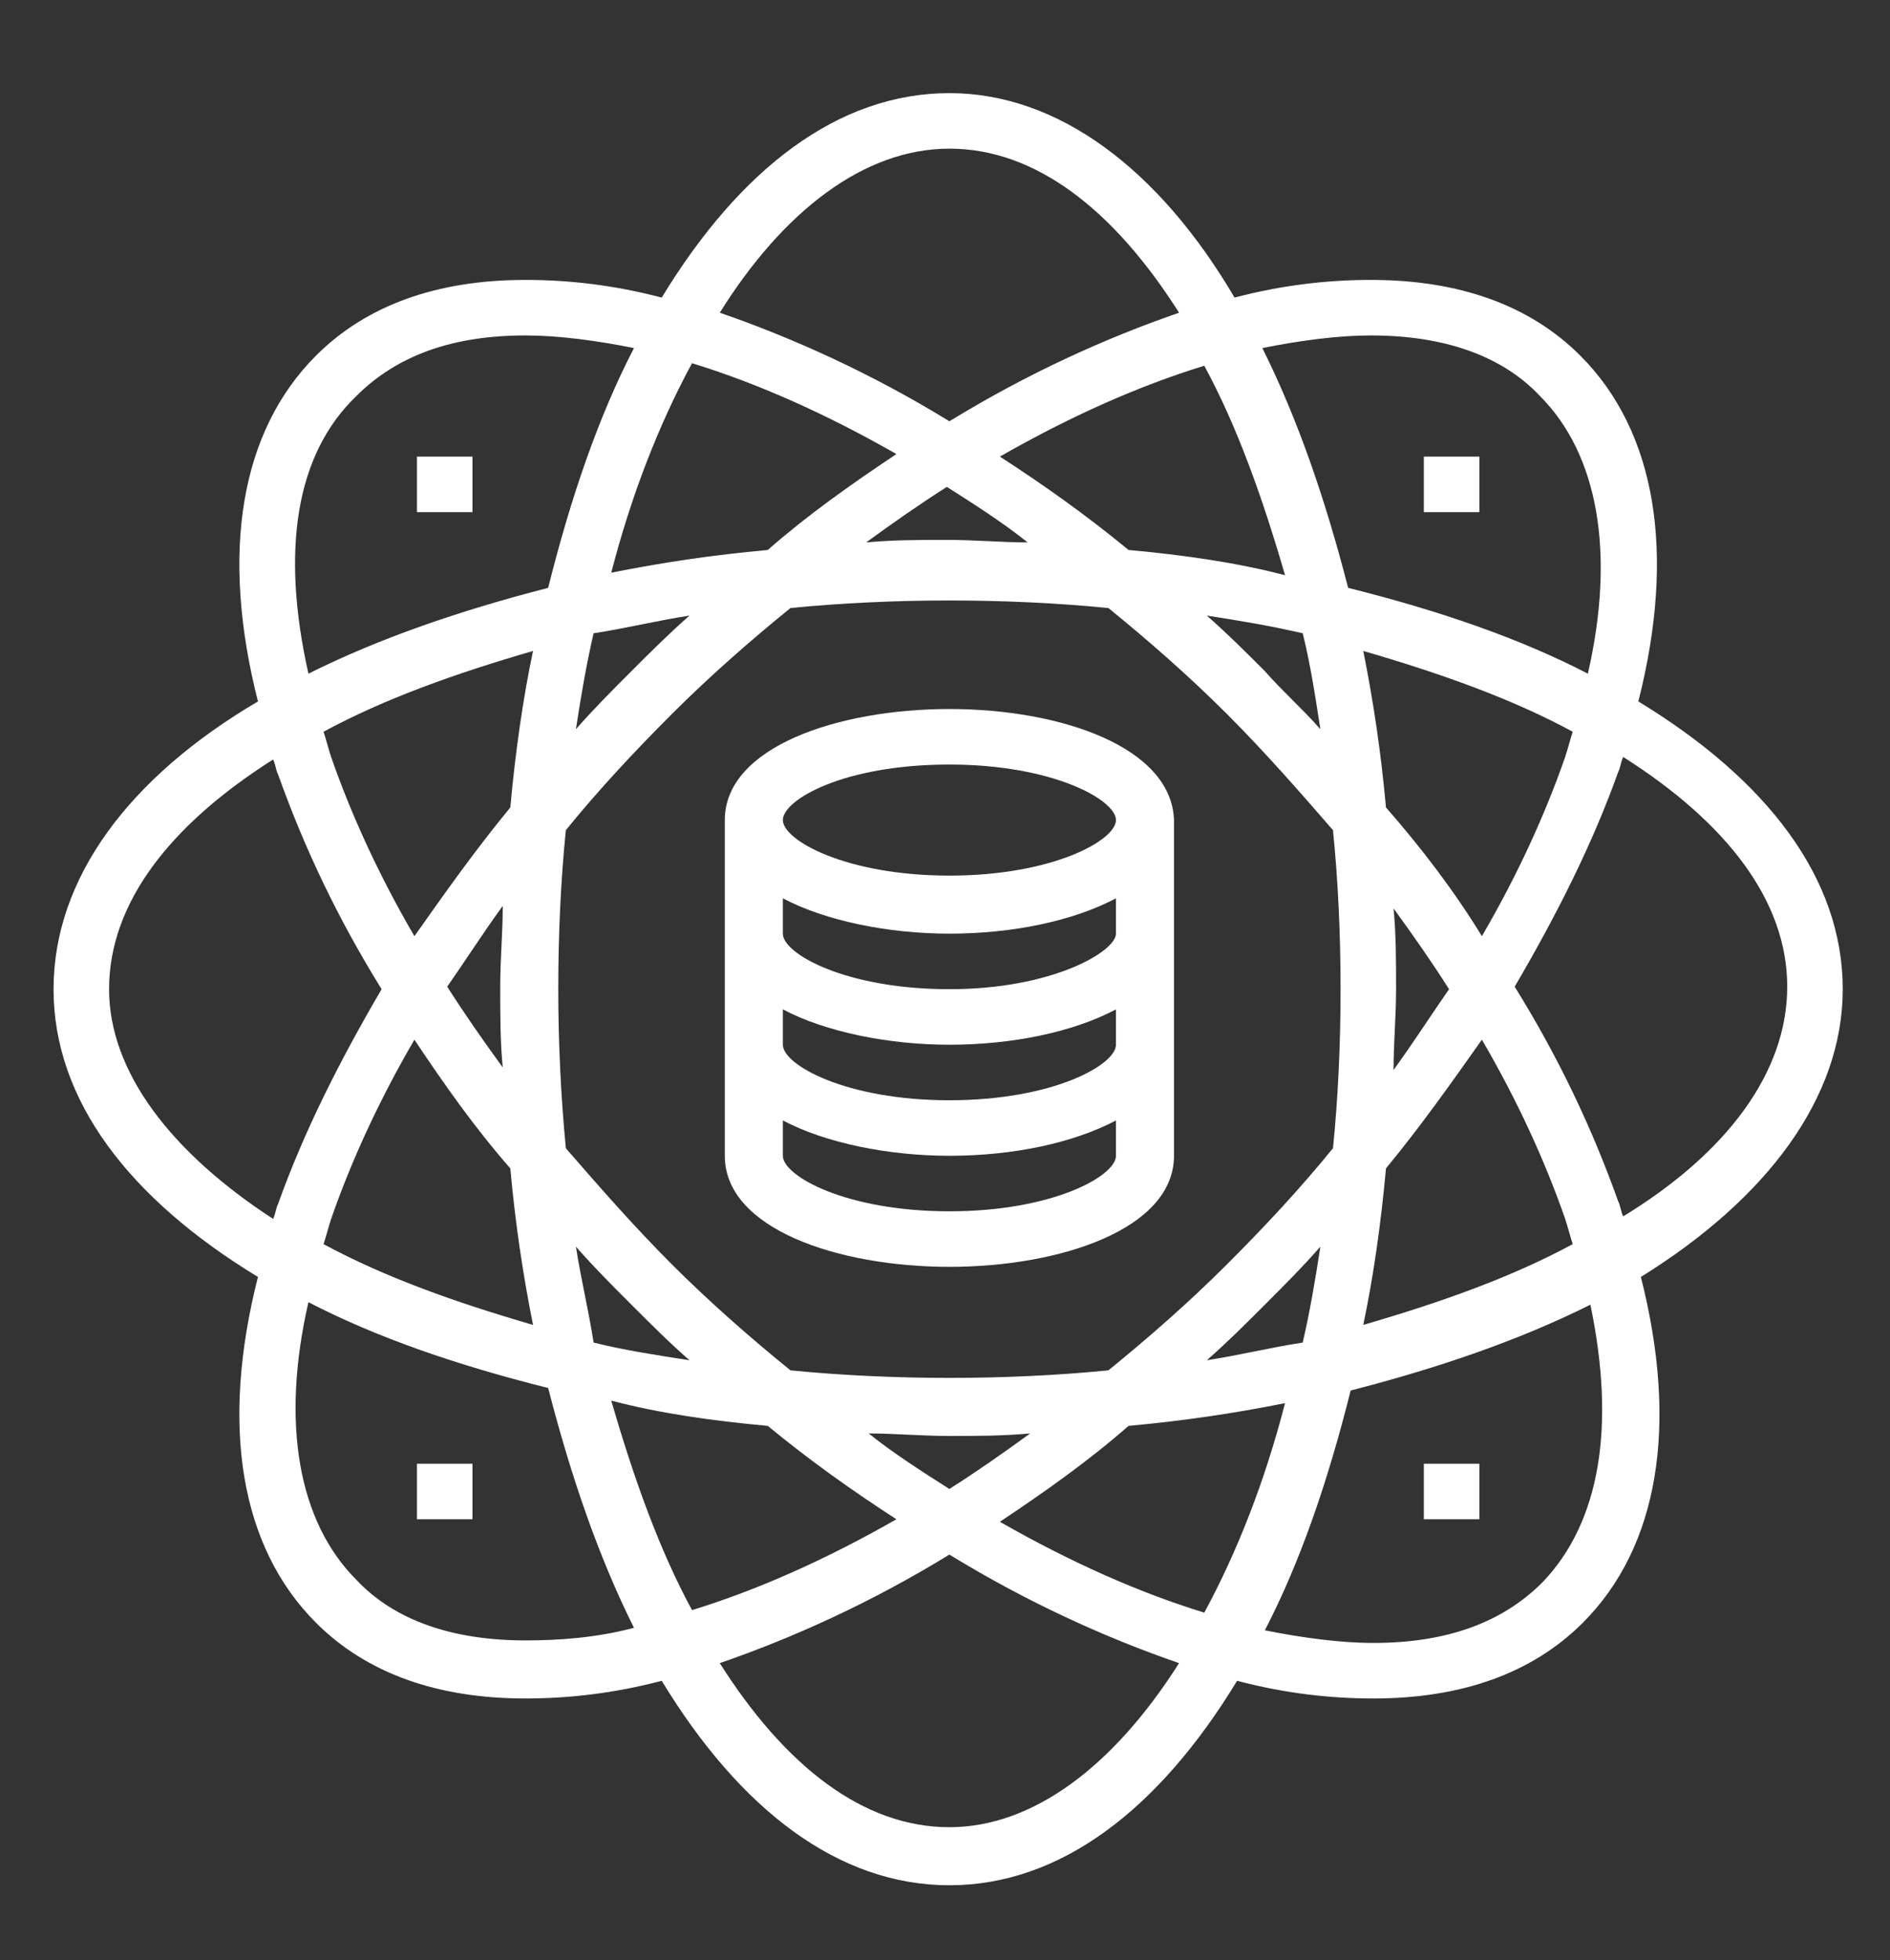
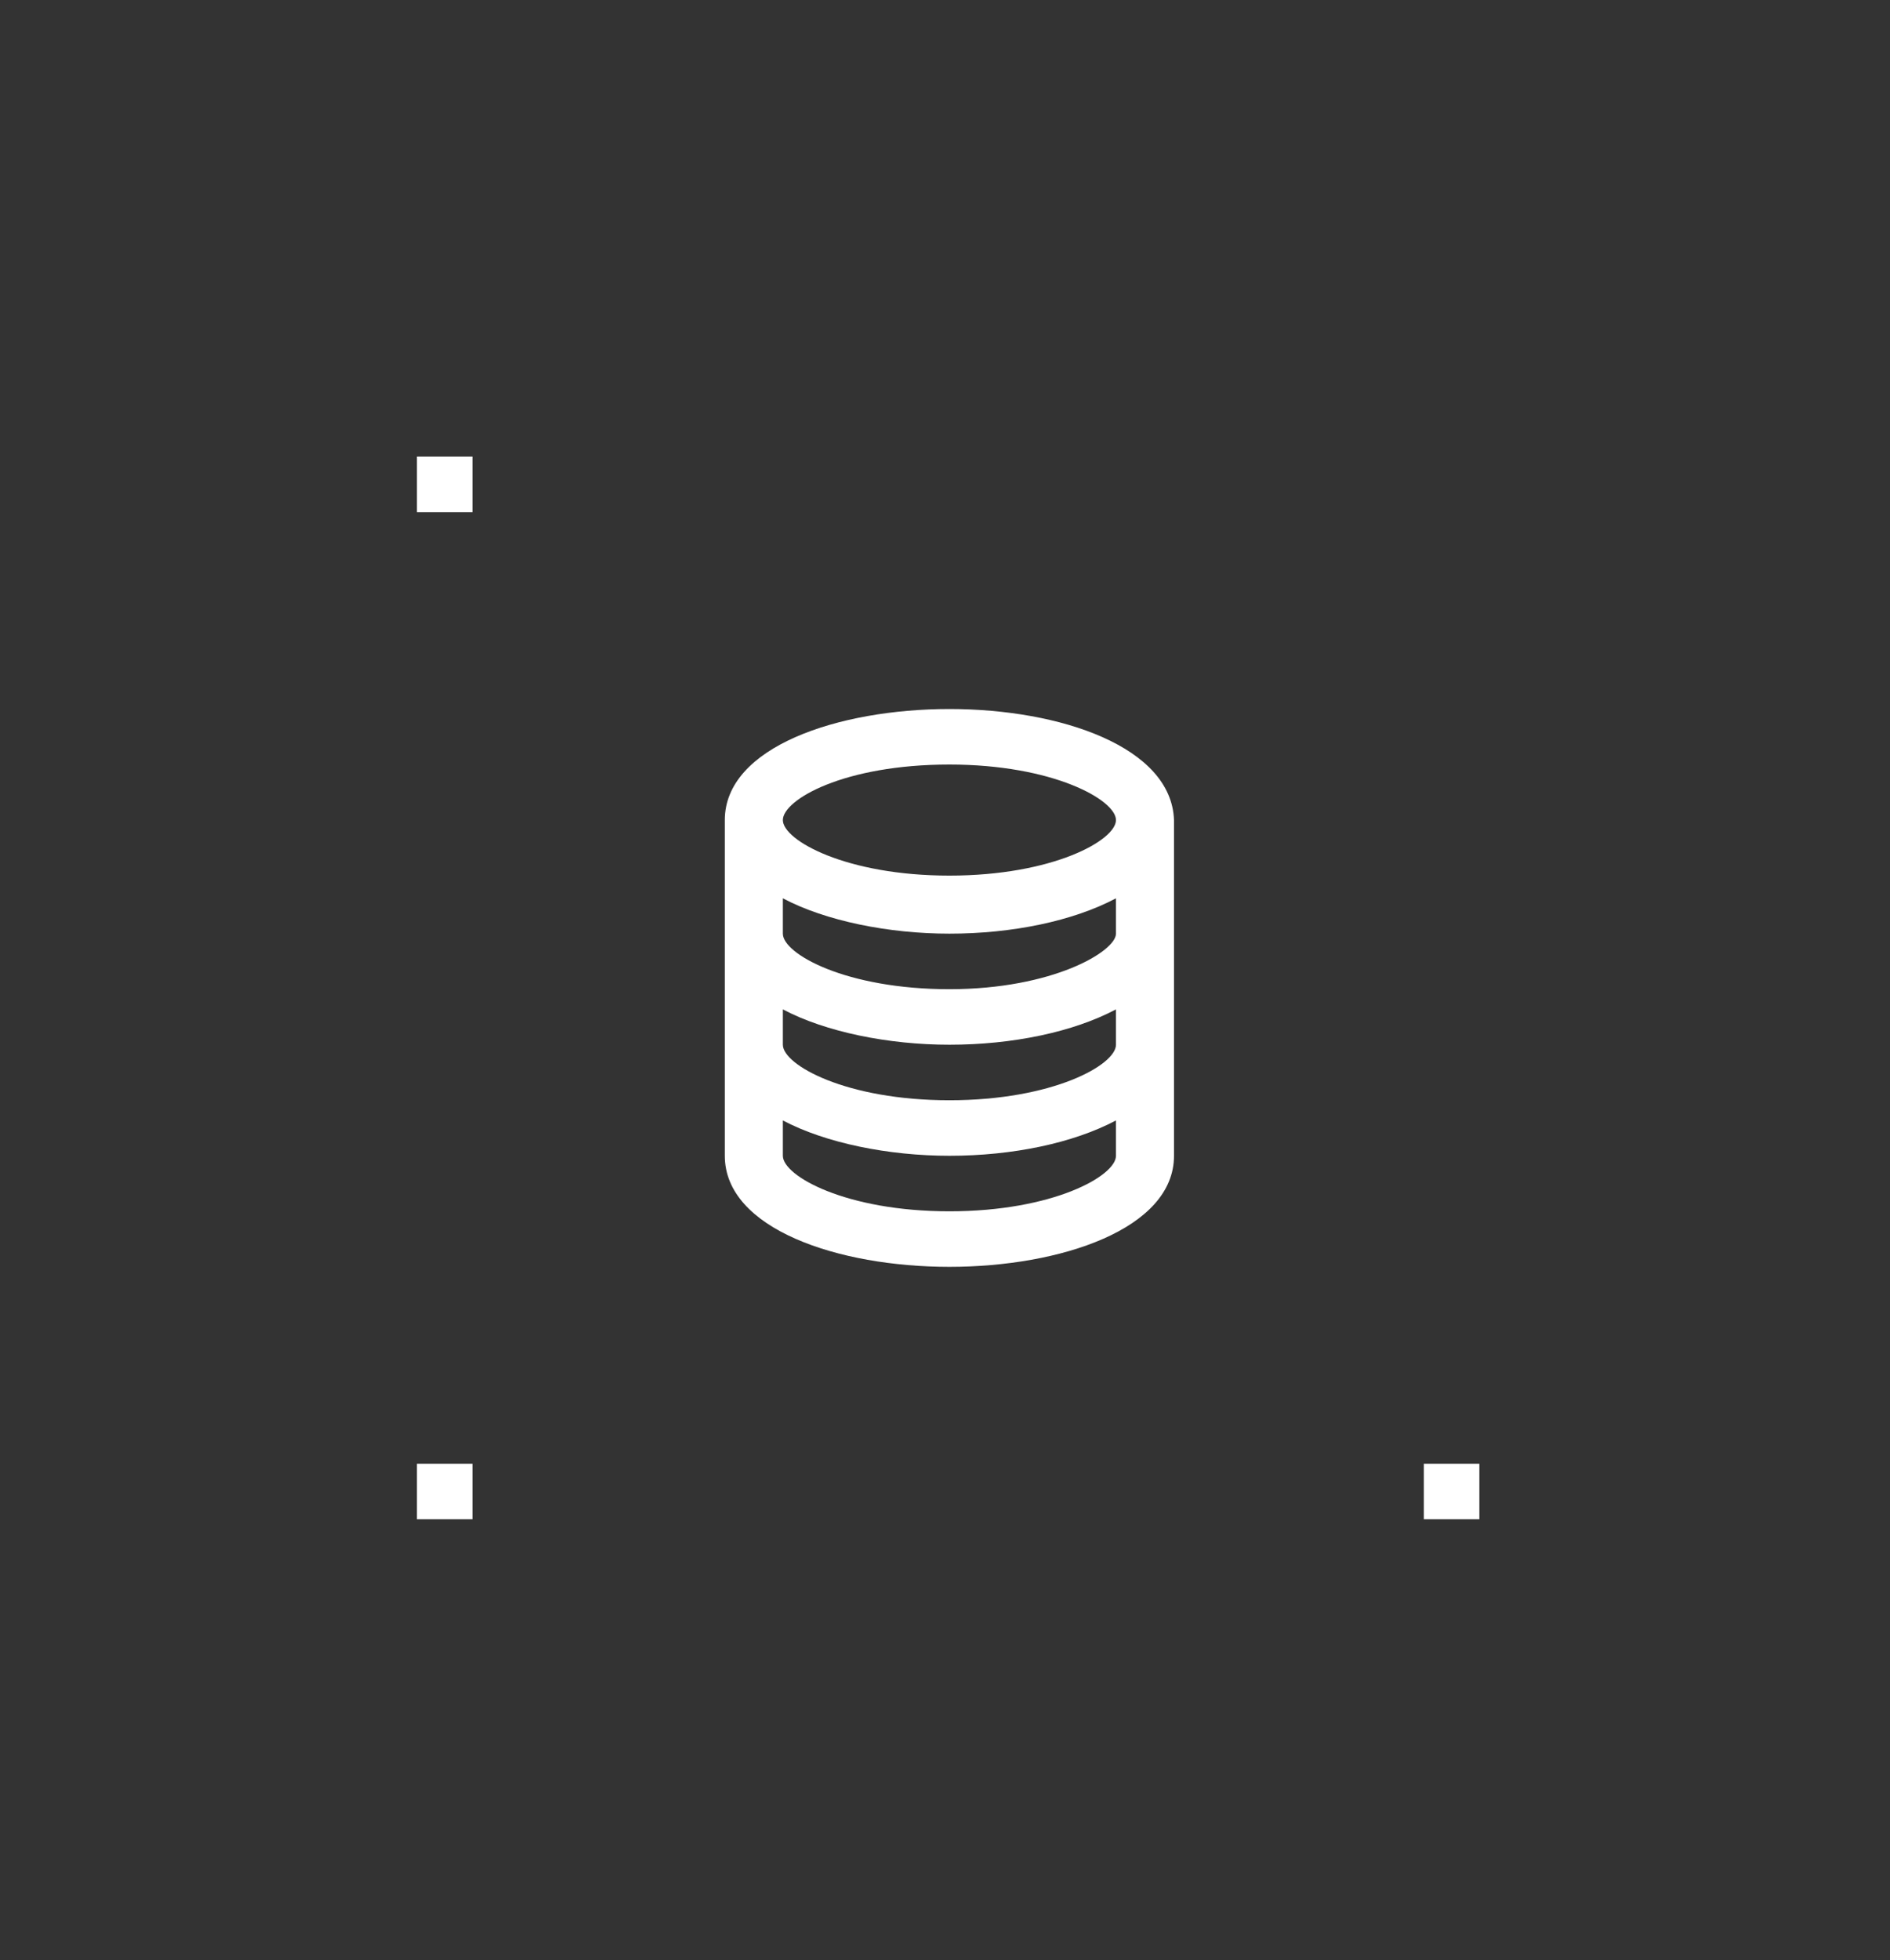
<svg xmlns="http://www.w3.org/2000/svg" version="1.1" id="Layer_1" x="0px" y="0px" width="300px" height="311.094px" viewBox="155.5 239.453 300 311.094" enable-background="new 155.5 239.453 300 311.094" xml:space="preserve">
  <rect x="155.5" y="239.453" width="300" height="311.094" fill="#333333" stroke="none" />
  <g>
-     <path fill="#FFFFFF" d="M448,396.432c0-17.625-12.018-33.247-32.445-45.664c6.008-23.633,2.804-42.861-9.214-54.877   c-8.011-8.011-19.227-12.017-33.246-12.017c-6.81,0-14.021,0.801-21.631,2.804c-12.018-20.429-28.039-32.446-45.264-32.446   c-17.625,0-33.247,12.017-45.664,32.446c-7.611-2.003-14.821-2.804-21.631-2.804c-14.02,0-25.235,4.006-33.247,12.017   c-12.017,12.017-15.221,31.244-9.213,54.877C176.017,362.784,164,378.807,164,396.432c0,17.625,12.017,33.247,32.445,45.665   c-6.008,23.632-2.804,42.859,9.213,54.877c8.011,8.012,19.227,12.017,33.247,12.017c6.81,0,14.02-0.801,21.631-2.804   c12.417,20.429,28.039,32.445,45.664,32.445s33.246-12.017,45.664-32.445c7.611,2.003,14.821,2.804,21.631,2.804   c14.02,0,25.235-4.005,33.247-12.017c12.017-12.018,15.221-31.245,9.213-54.877C435.982,429.679,448,413.655,448,396.432z    M373.095,292.686c11.616,0,20.829,3.205,26.838,9.613c9.213,9.213,12.017,24.835,7.61,44.062   c-10.815-5.607-23.634-10.014-38.054-13.619c-3.605-14.02-8.012-26.838-13.619-38.054   C361.879,293.487,367.888,292.686,373.095,292.686z M368.288,396.432c0,8.813-0.4,17.224-1.202,25.235   c-5.207,6.408-10.815,12.418-16.824,18.426c-6.008,6.009-12.417,11.617-18.825,16.824c-8.012,0.801-16.824,1.201-25.236,1.201   s-17.224-0.4-25.235-1.201c-6.409-5.207-12.818-10.815-18.827-16.824c-6.008-6.008-11.616-12.417-16.824-18.426   c-0.801-8.412-1.201-16.823-1.201-25.235c0-8.813,0.4-17.225,1.201-25.235c5.208-6.409,10.815-12.418,16.824-18.426   c6.008-6.009,12.417-11.617,18.827-16.824c8.011-0.802,16.823-1.202,25.235-1.202s17.225,0.4,25.236,1.202   c6.408,5.207,12.817,10.815,18.825,16.824c6.009,6.008,11.617,12.417,16.824,18.426   C367.888,379.207,368.288,387.619,368.288,396.432z M356.271,345.96c-3.204-3.205-6.009-6.008-9.213-8.813   c5.208,0.801,10.015,1.603,15.222,2.804c1.201,4.807,2.003,10.014,2.804,15.221C362.279,351.969,359.074,349.166,356.271,345.96z    M334.641,326.733c-6.81-5.608-13.62-10.415-20.43-14.821c11.216-6.409,22.031-11.216,32.445-14.42   c5.208,9.613,9.214,20.829,12.819,33.247C351.864,328.736,343.452,327.535,334.641,326.733z M318.618,325.532   c-4.006,0-8.412-0.401-12.818-0.401s-8.412,0-12.818,0.401c4.407-3.205,8.412-6.009,12.818-8.813   C310.206,319.523,314.612,322.327,318.618,325.532z M277.36,326.733c-8.813,0.801-16.824,2.003-24.835,3.605   c3.204-12.417,7.61-23.633,12.818-33.247c10.415,3.205,21.23,8.012,32.445,14.42C290.578,316.318,283.769,321.125,277.36,326.733z    M264.942,337.148c-3.204,2.804-6.008,5.608-9.213,8.813c-3.204,3.205-6.008,6.008-8.813,9.213   c0.802-5.208,1.603-10.014,2.804-15.221C254.928,339.151,259.735,337.949,264.942,337.148z M236.502,367.591   c-5.608,6.809-10.415,13.619-15.222,20.429c-5.608-9.614-10.015-19.228-13.219-28.44c-0.401-1.202-0.801-2.804-1.202-4.006   c9.614-5.207,20.829-9.213,33.247-12.818C238.505,350.367,237.303,358.778,236.502,367.591z M235.3,383.213   c0,4.406-0.4,8.412-0.4,12.818c0,4.407,0,8.813,0.4,12.819c-3.205-4.406-6.008-8.412-8.813-12.819   C229.292,392.025,232.096,387.619,235.3,383.213z M236.502,424.871c0.801,8.813,2.002,16.824,3.605,24.836   c-12.418-3.605-23.633-7.61-33.247-12.818c0.401-1.202,0.801-2.804,1.202-4.006c3.204-9.213,7.611-18.826,13.219-28.439   C226.087,411.653,230.895,418.463,236.502,424.871z M246.917,437.289c2.804,3.204,5.608,6.009,8.813,9.213   c3.205,3.205,6.009,6.009,9.213,8.813c-5.207-0.802-10.414-1.602-15.221-2.804C248.919,447.303,247.718,442.497,246.917,437.289z    M277.36,465.729c6.81,5.609,13.619,10.415,20.428,14.821c-11.215,6.409-22.031,11.216-32.445,14.42   c-5.208-9.612-9.213-20.829-12.818-33.246C260.135,463.727,268.547,464.928,277.36,465.729z M293.382,466.931   c4.006,0,8.412,0.401,12.818,0.401s8.412,0,12.818-0.401c-4.406,3.205-8.412,6.009-12.818,8.813   C301.794,472.939,297.388,470.136,293.382,466.931z M334.641,465.729c8.812-0.801,16.823-2.002,24.835-3.604   c-3.205,12.418-7.611,23.634-12.819,33.247c-10.414-3.205-21.229-8.012-32.445-14.42   C321.421,476.144,328.231,471.338,334.641,465.729z M347.058,455.314c3.204-2.804,6.009-5.607,9.213-8.813   c3.205-3.204,6.009-6.009,8.813-9.213c-0.801,5.208-1.603,10.014-2.804,15.222C357.072,453.312,352.266,454.513,347.058,455.314z    M375.498,424.871c5.607-6.809,10.415-13.619,15.222-20.428c5.607,9.613,10.014,19.227,13.219,28.439   c0.4,1.202,0.801,2.804,1.201,4.006c-9.613,5.208-20.83,9.213-33.246,12.818C373.495,442.097,374.697,433.685,375.498,424.871z    M376.699,409.25c0-4.406,0.4-8.412,0.4-12.818s0-8.813-0.4-12.818c3.204,4.406,6.009,8.412,8.813,12.818   C382.708,400.438,379.903,404.844,376.699,409.25z M375.498,367.591c-0.801-8.813-2.003-16.824-3.604-24.835   c12.416,3.605,23.633,7.611,33.246,12.818c-0.4,1.202-0.801,2.804-1.201,4.005c-3.205,9.213-7.611,18.827-13.219,28.44   C386.313,380.81,381.105,374,375.498,367.591z M306.2,263.043c13.62,0,26.036,9.614,36.452,26.037   c-11.617,4.006-24.034,9.614-36.452,17.225c-12.417-7.611-24.835-13.219-36.451-17.225   C279.763,273.058,292.581,263.043,306.2,263.043z M212.068,302.299c6.409-6.409,15.222-9.613,26.837-9.613   c5.208,0,11.216,0.801,17.225,2.003c-5.608,10.815-10.014,23.633-13.62,38.054c-14.02,3.605-26.837,8.011-38.053,13.619   C200.051,326.733,202.454,311.512,212.068,302.299z M172.813,396.432c0-13.62,9.613-26.037,26.037-36.451   c0.4,0.801,0.4,1.602,0.801,2.403c4.005,11.215,9.213,22.431,16.423,34.048c-6.81,11.616-12.417,22.832-16.423,34.048   c-0.401,0.802-0.401,1.602-0.801,2.403C182.827,422.469,172.813,409.65,172.813,396.432z M238.905,499.777   c-11.616,0-20.829-3.204-26.837-9.613c-9.213-9.213-12.017-24.836-7.611-44.063c10.815,5.608,23.633,10.015,38.053,13.619   c3.605,14.02,8.012,26.838,13.62,38.055C250.121,499.376,244.113,499.777,238.905,499.777z M306.2,529.419   c-13.619,0-26.037-9.613-36.451-26.037c11.616-4.006,24.034-9.612,36.451-17.224c12.418,7.611,24.835,13.218,36.452,17.224   C332.236,519.806,319.419,529.419,306.2,529.419z M400.333,490.564c-6.409,6.409-15.222,9.613-26.838,9.613   c-5.207,0-11.216-0.802-17.225-2.003c5.608-10.815,10.015-23.633,13.619-38.053c14.02-3.605,26.838-8.012,38.055-13.62   C411.949,465.729,409.545,480.951,400.333,490.564z M413.15,432.482c-0.399-0.802-0.399-1.602-0.8-2.403   c-4.006-11.216-9.214-22.432-16.424-34.048c6.81-11.616,12.418-22.832,16.424-34.048c0.4-0.801,0.4-1.602,0.8-2.403   c16.424,10.415,26.037,22.833,26.037,36.451C439.188,409.65,429.574,422.469,413.15,432.482z" />
    <path fill="#FFFFFF" d="M306.2,351.969c-17.625,0-35.65,6.009-35.65,17.625l0,0v53.275c0,11.616,18.025,17.624,35.65,17.624   s35.65-6.008,35.65-17.624v-53.275l0,0C341.45,357.978,323.825,351.969,306.2,351.969z M306.2,360.781   c16.423,0,26.438,5.608,26.438,8.813c0,3.204-10.015,8.812-26.438,8.812s-26.437-5.608-26.437-8.812   C279.763,366.389,289.376,360.781,306.2,360.781z M306.2,431.681c-16.423,0-26.437-5.607-26.437-8.812v-5.608   c6.81,3.604,16.823,5.608,26.437,5.608c10.015,0,19.628-2.004,26.438-5.608v5.608C332.638,426.073,322.623,431.681,306.2,431.681z    M306.2,414.057c-16.423,0-26.437-5.607-26.437-8.813v-5.608c6.81,3.605,16.823,5.608,26.437,5.608   c10.015,0,19.628-2.003,26.438-5.608v5.608C332.638,408.449,322.623,414.057,306.2,414.057z M306.2,396.432   c-16.423,0-26.437-5.608-26.437-8.813v-5.608c6.81,3.605,16.823,5.608,26.437,5.608c10.015,0,19.628-2.003,26.438-5.608v5.608   C332.638,390.423,322.623,396.432,306.2,396.432z" />
-     <rect x="381.506" y="311.913" fill="#FFFFFF" width="8.813" height="8.813" />
    <rect x="381.506" y="471.738" fill="#FFFFFF" width="8.813" height="8.812" />
    <rect x="221.681" y="471.738" fill="#FFFFFF" width="8.813" height="8.812" />
    <rect x="221.681" y="311.913" fill="#FFFFFF" width="8.813" height="8.813" />
  </g>
</svg>